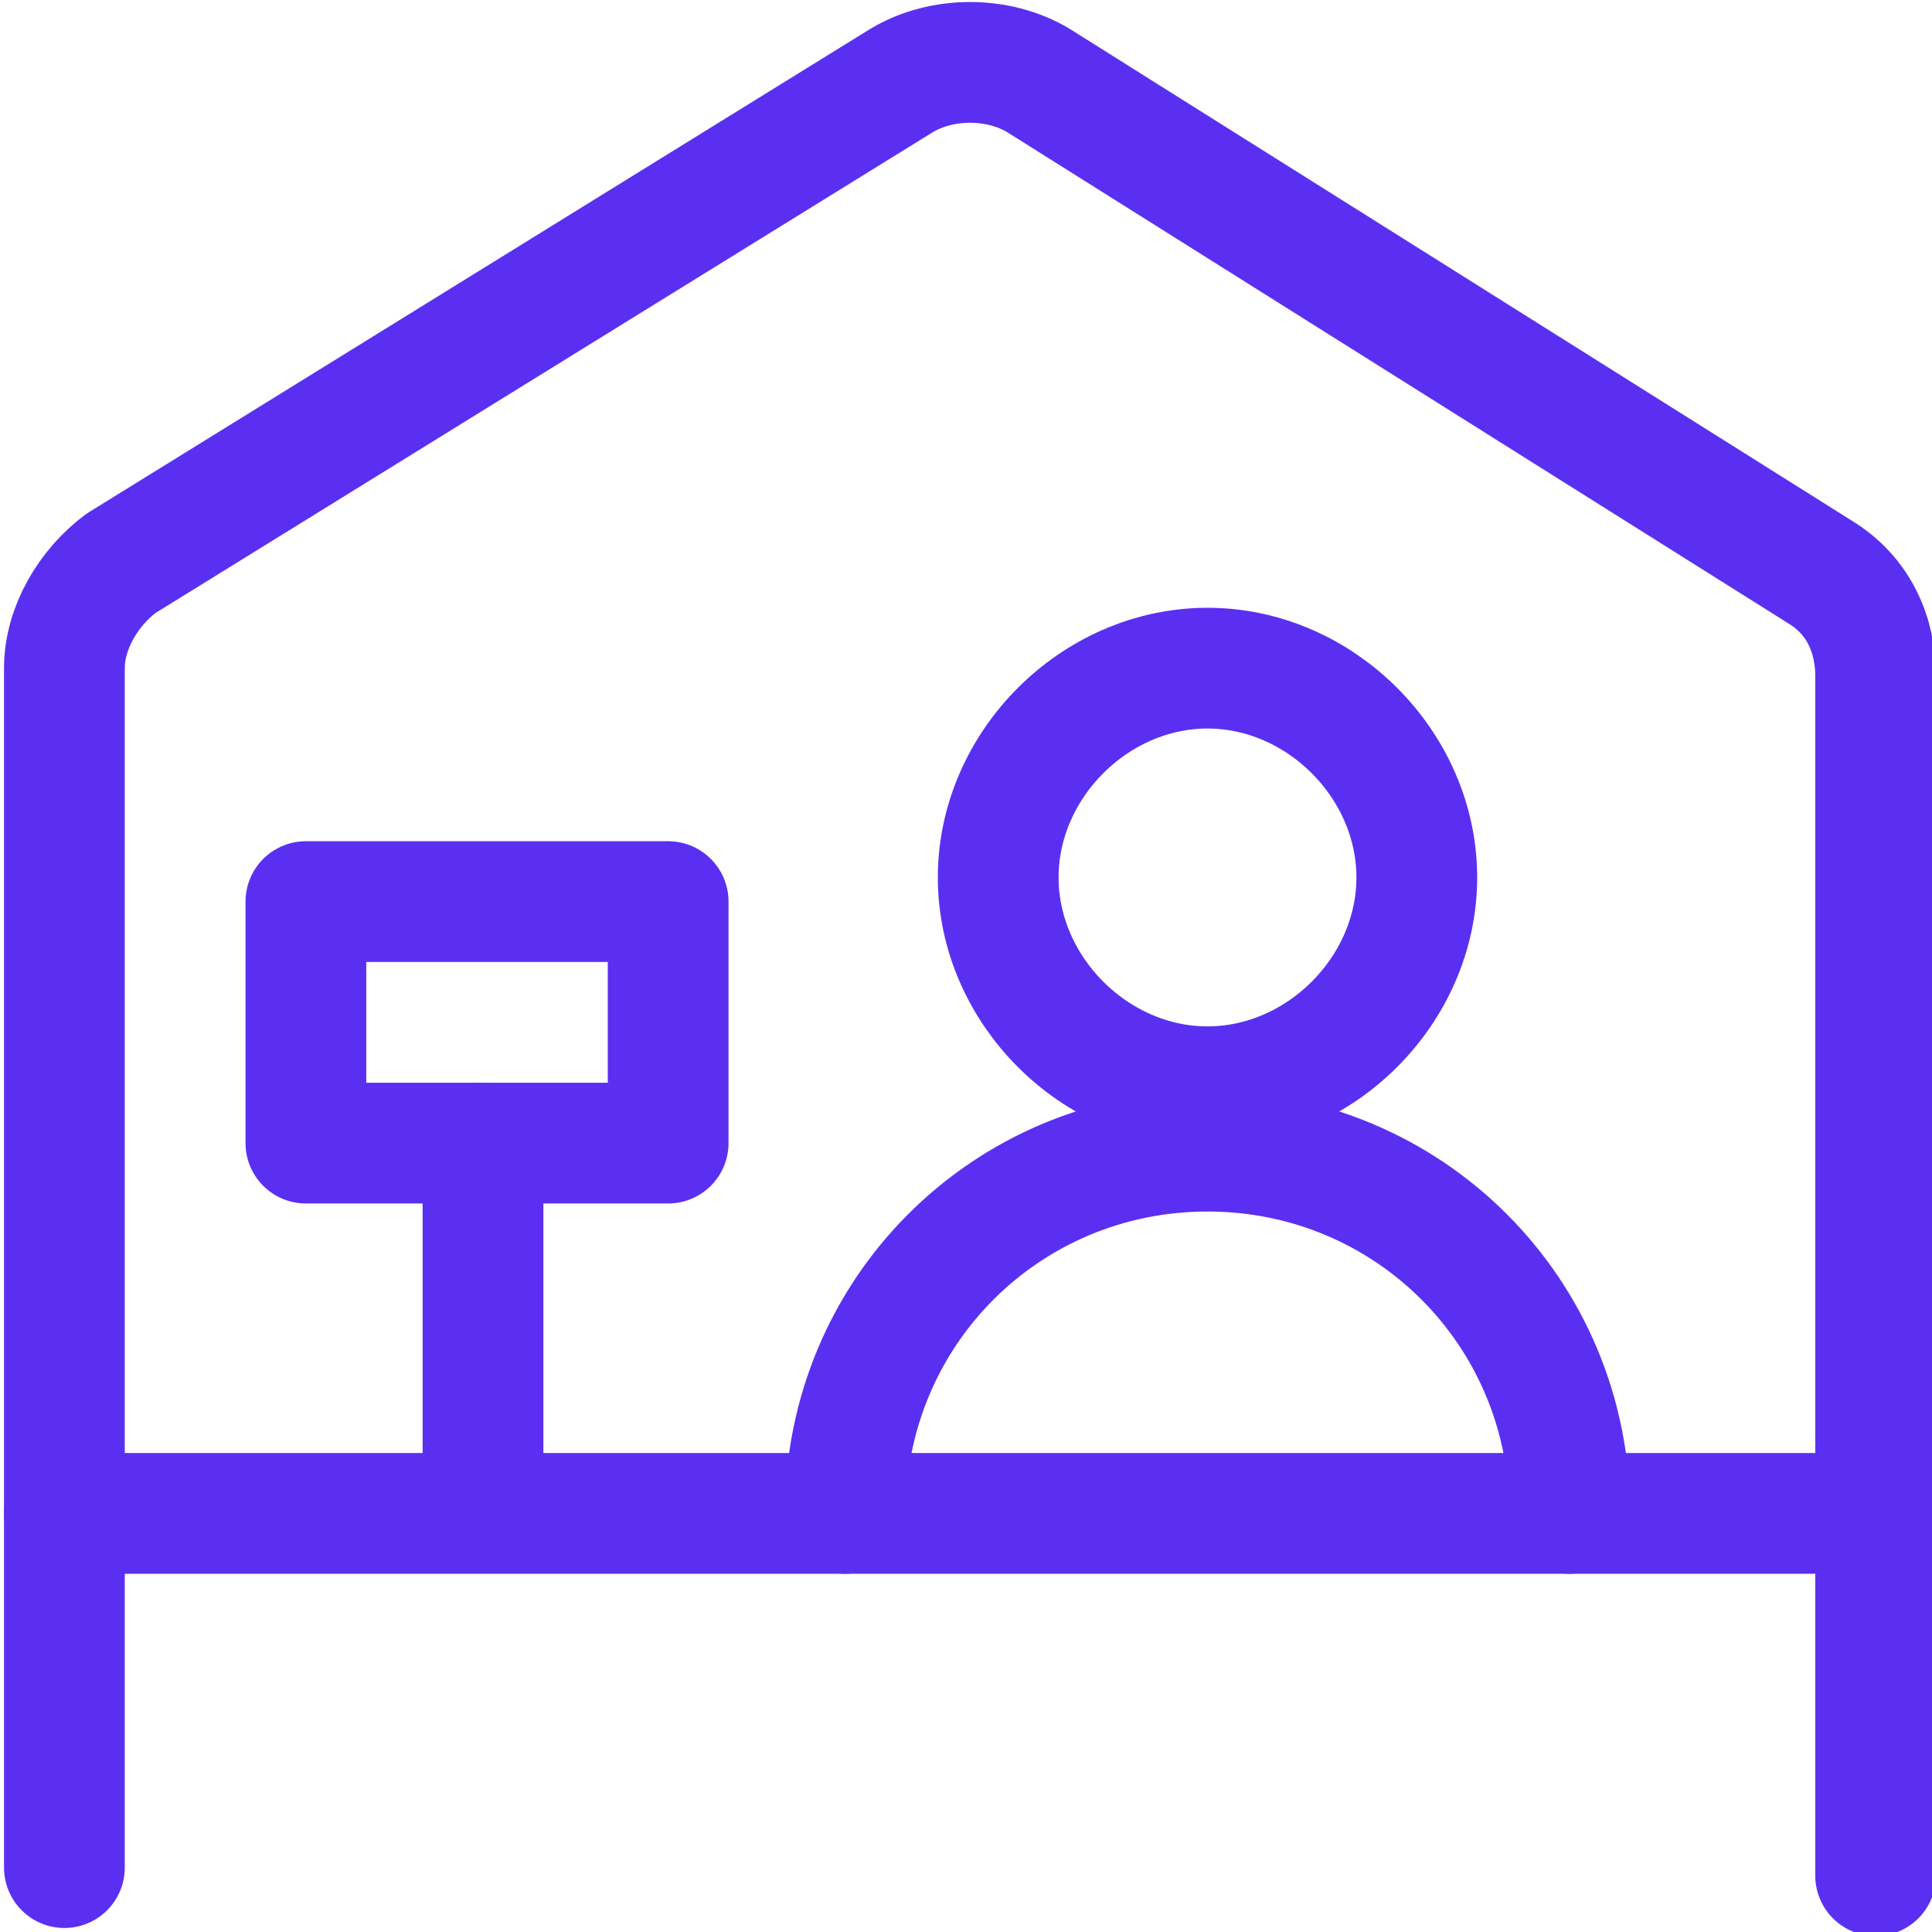
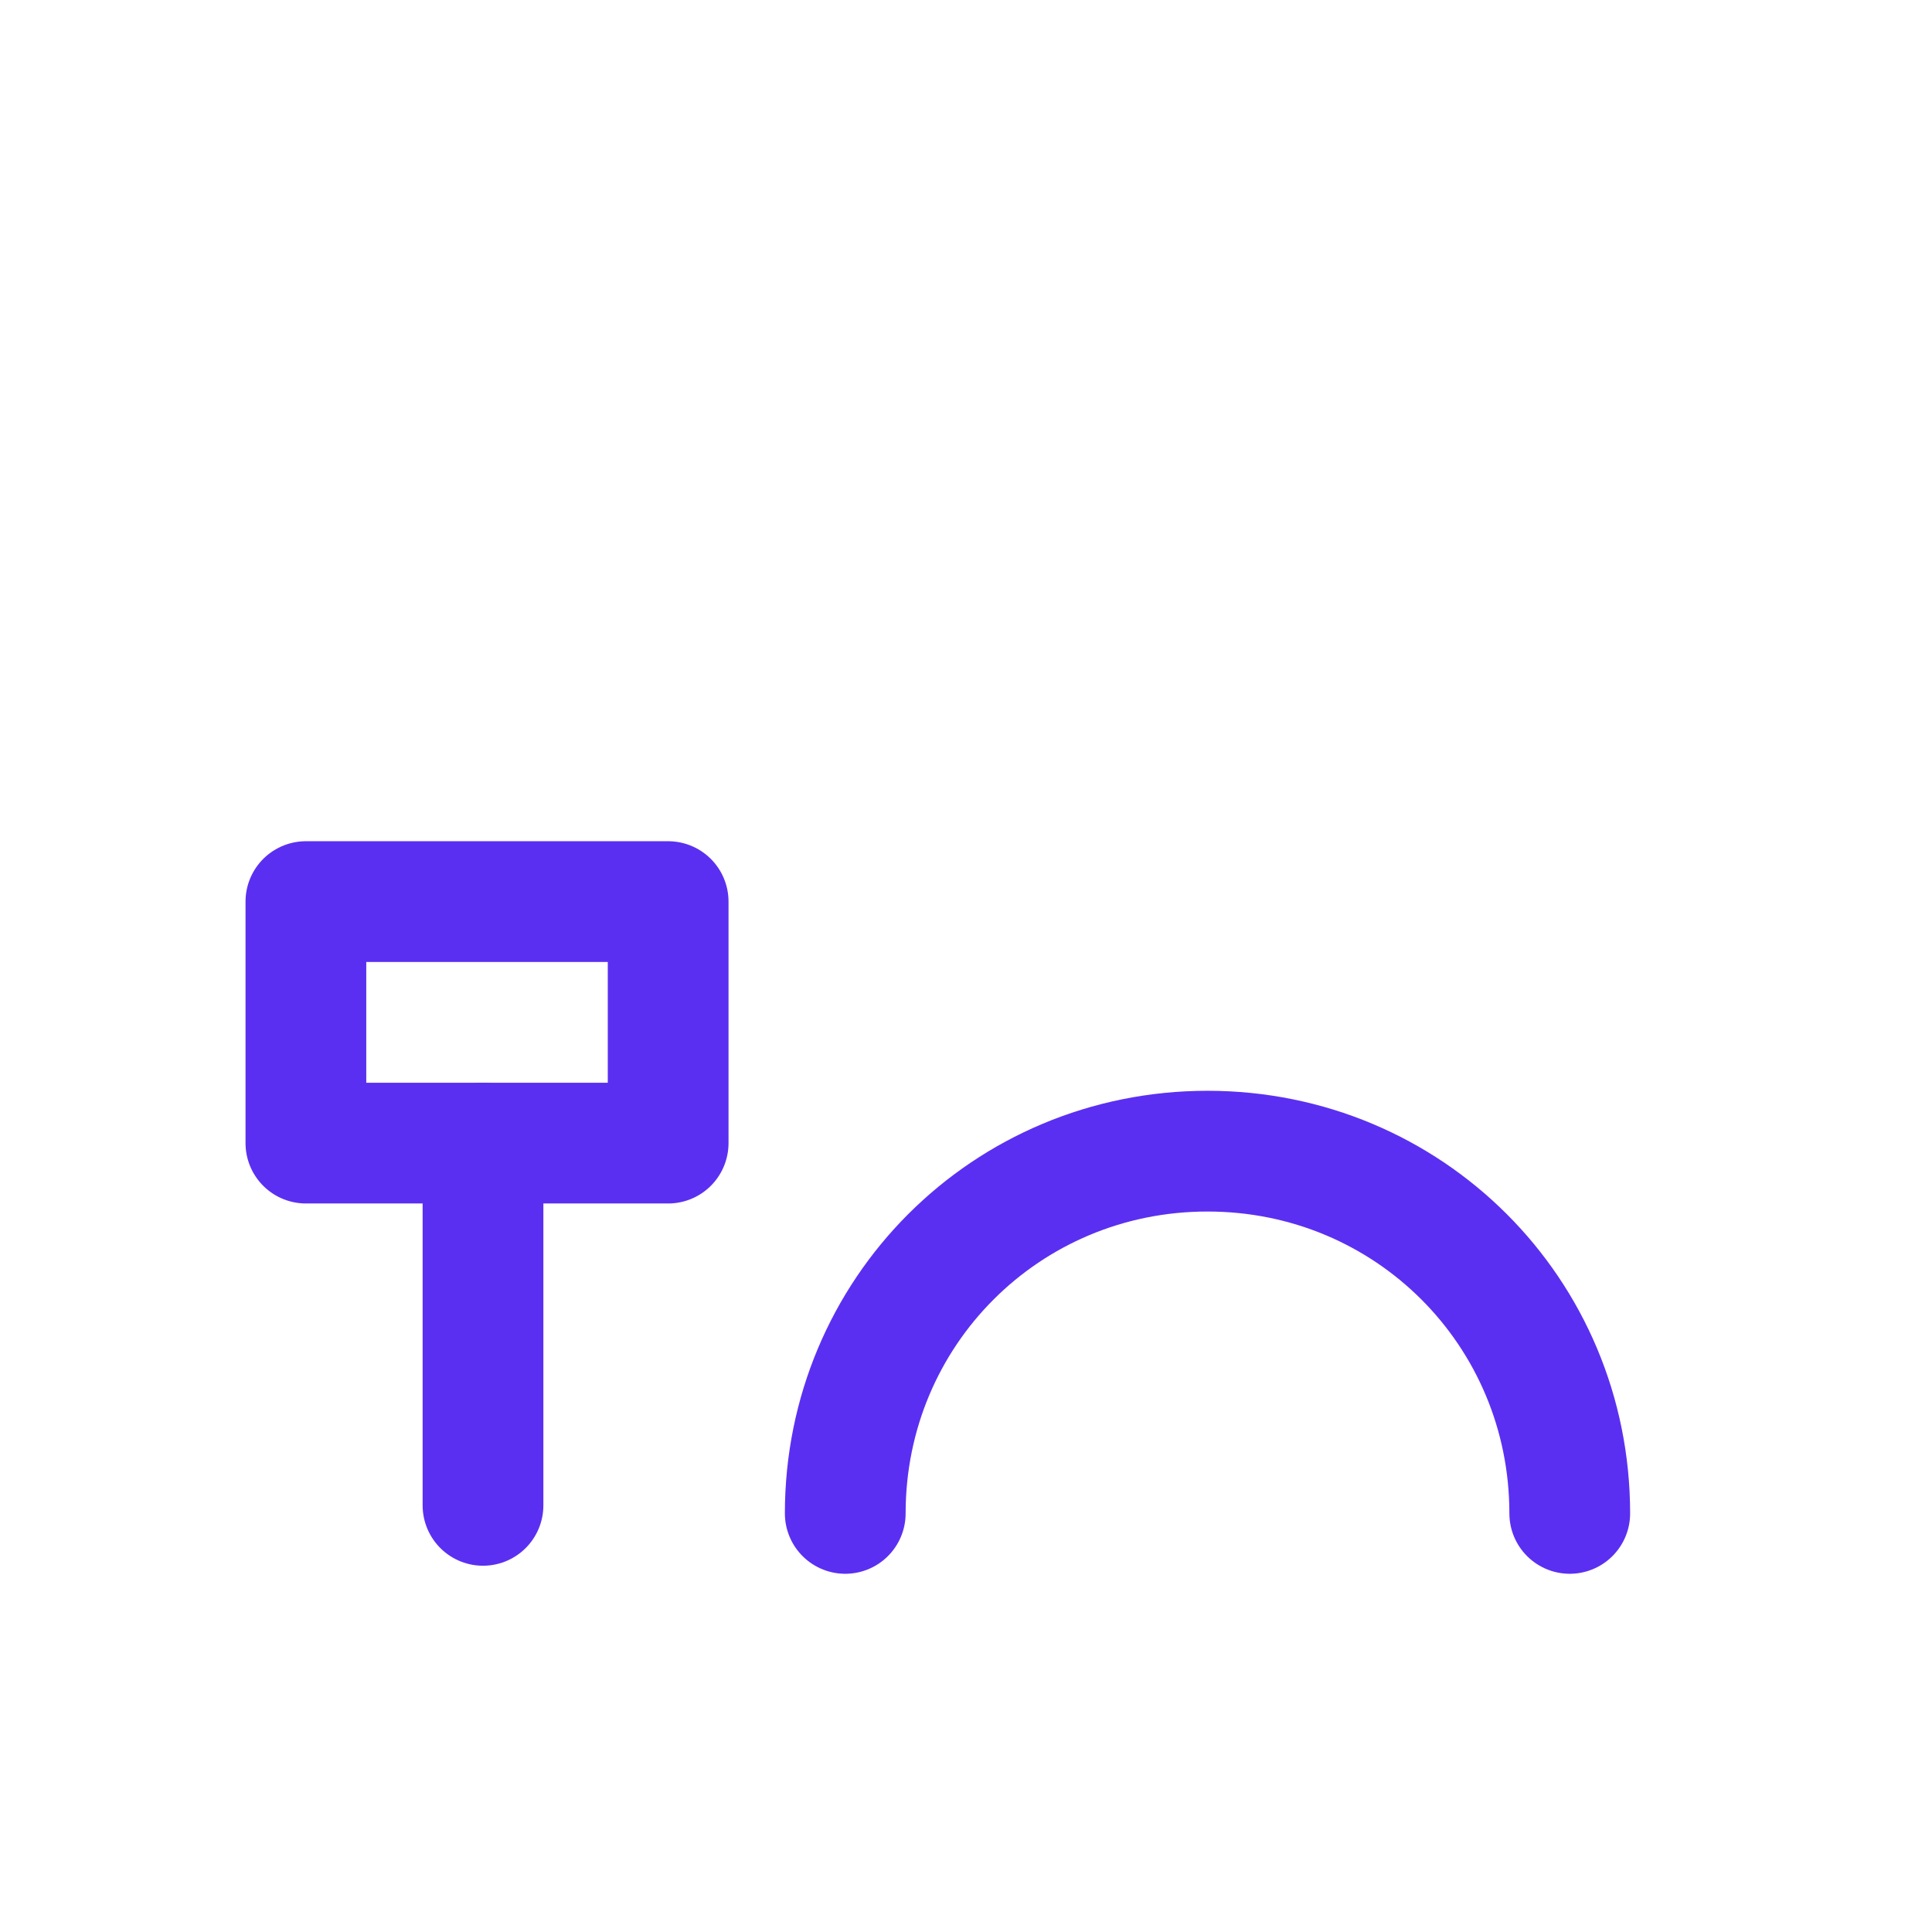
<svg xmlns="http://www.w3.org/2000/svg" id="Farmer-S-Market-Vendor--Streamline-Ultimate.svg" version="1.1" viewBox="0 0 24 24">
  <defs>
    <style> .st0 { fill: none; stroke: #5b2ff1; stroke-linecap: round; stroke-linejoin: round; stroke-width: 1.5px; } </style>
  </defs>
-   <path class="st0" d="M.8,18.8h22.5" />
-   <path class="st0" d="M12.4,10.9c0,1.4,1.2,2.6,2.6,2.6s2.6-1.2,2.6-2.6-1.2-2.6-2.6-2.6-2.6,1.2-2.6,2.6Z" />
  <path class="st0" d="M10.5,18.8c0-2.5,2-4.5,4.5-4.5s4.5,2,4.5,4.5" />
  <path class="st0" d="M6,14.2v4.5" />
  <path class="st0" d="M3.8,11.2h4.5v3H3.8v-3Z" />
-   <path class="st0" d="M.8,23.2v-14.9c0-.5.3-1,.7-1.3L11.2,1c.5-.3,1.2-.3,1.7,0l9.7,6.1c.5.3.7.8.7,1.3v14.9" />
</svg>